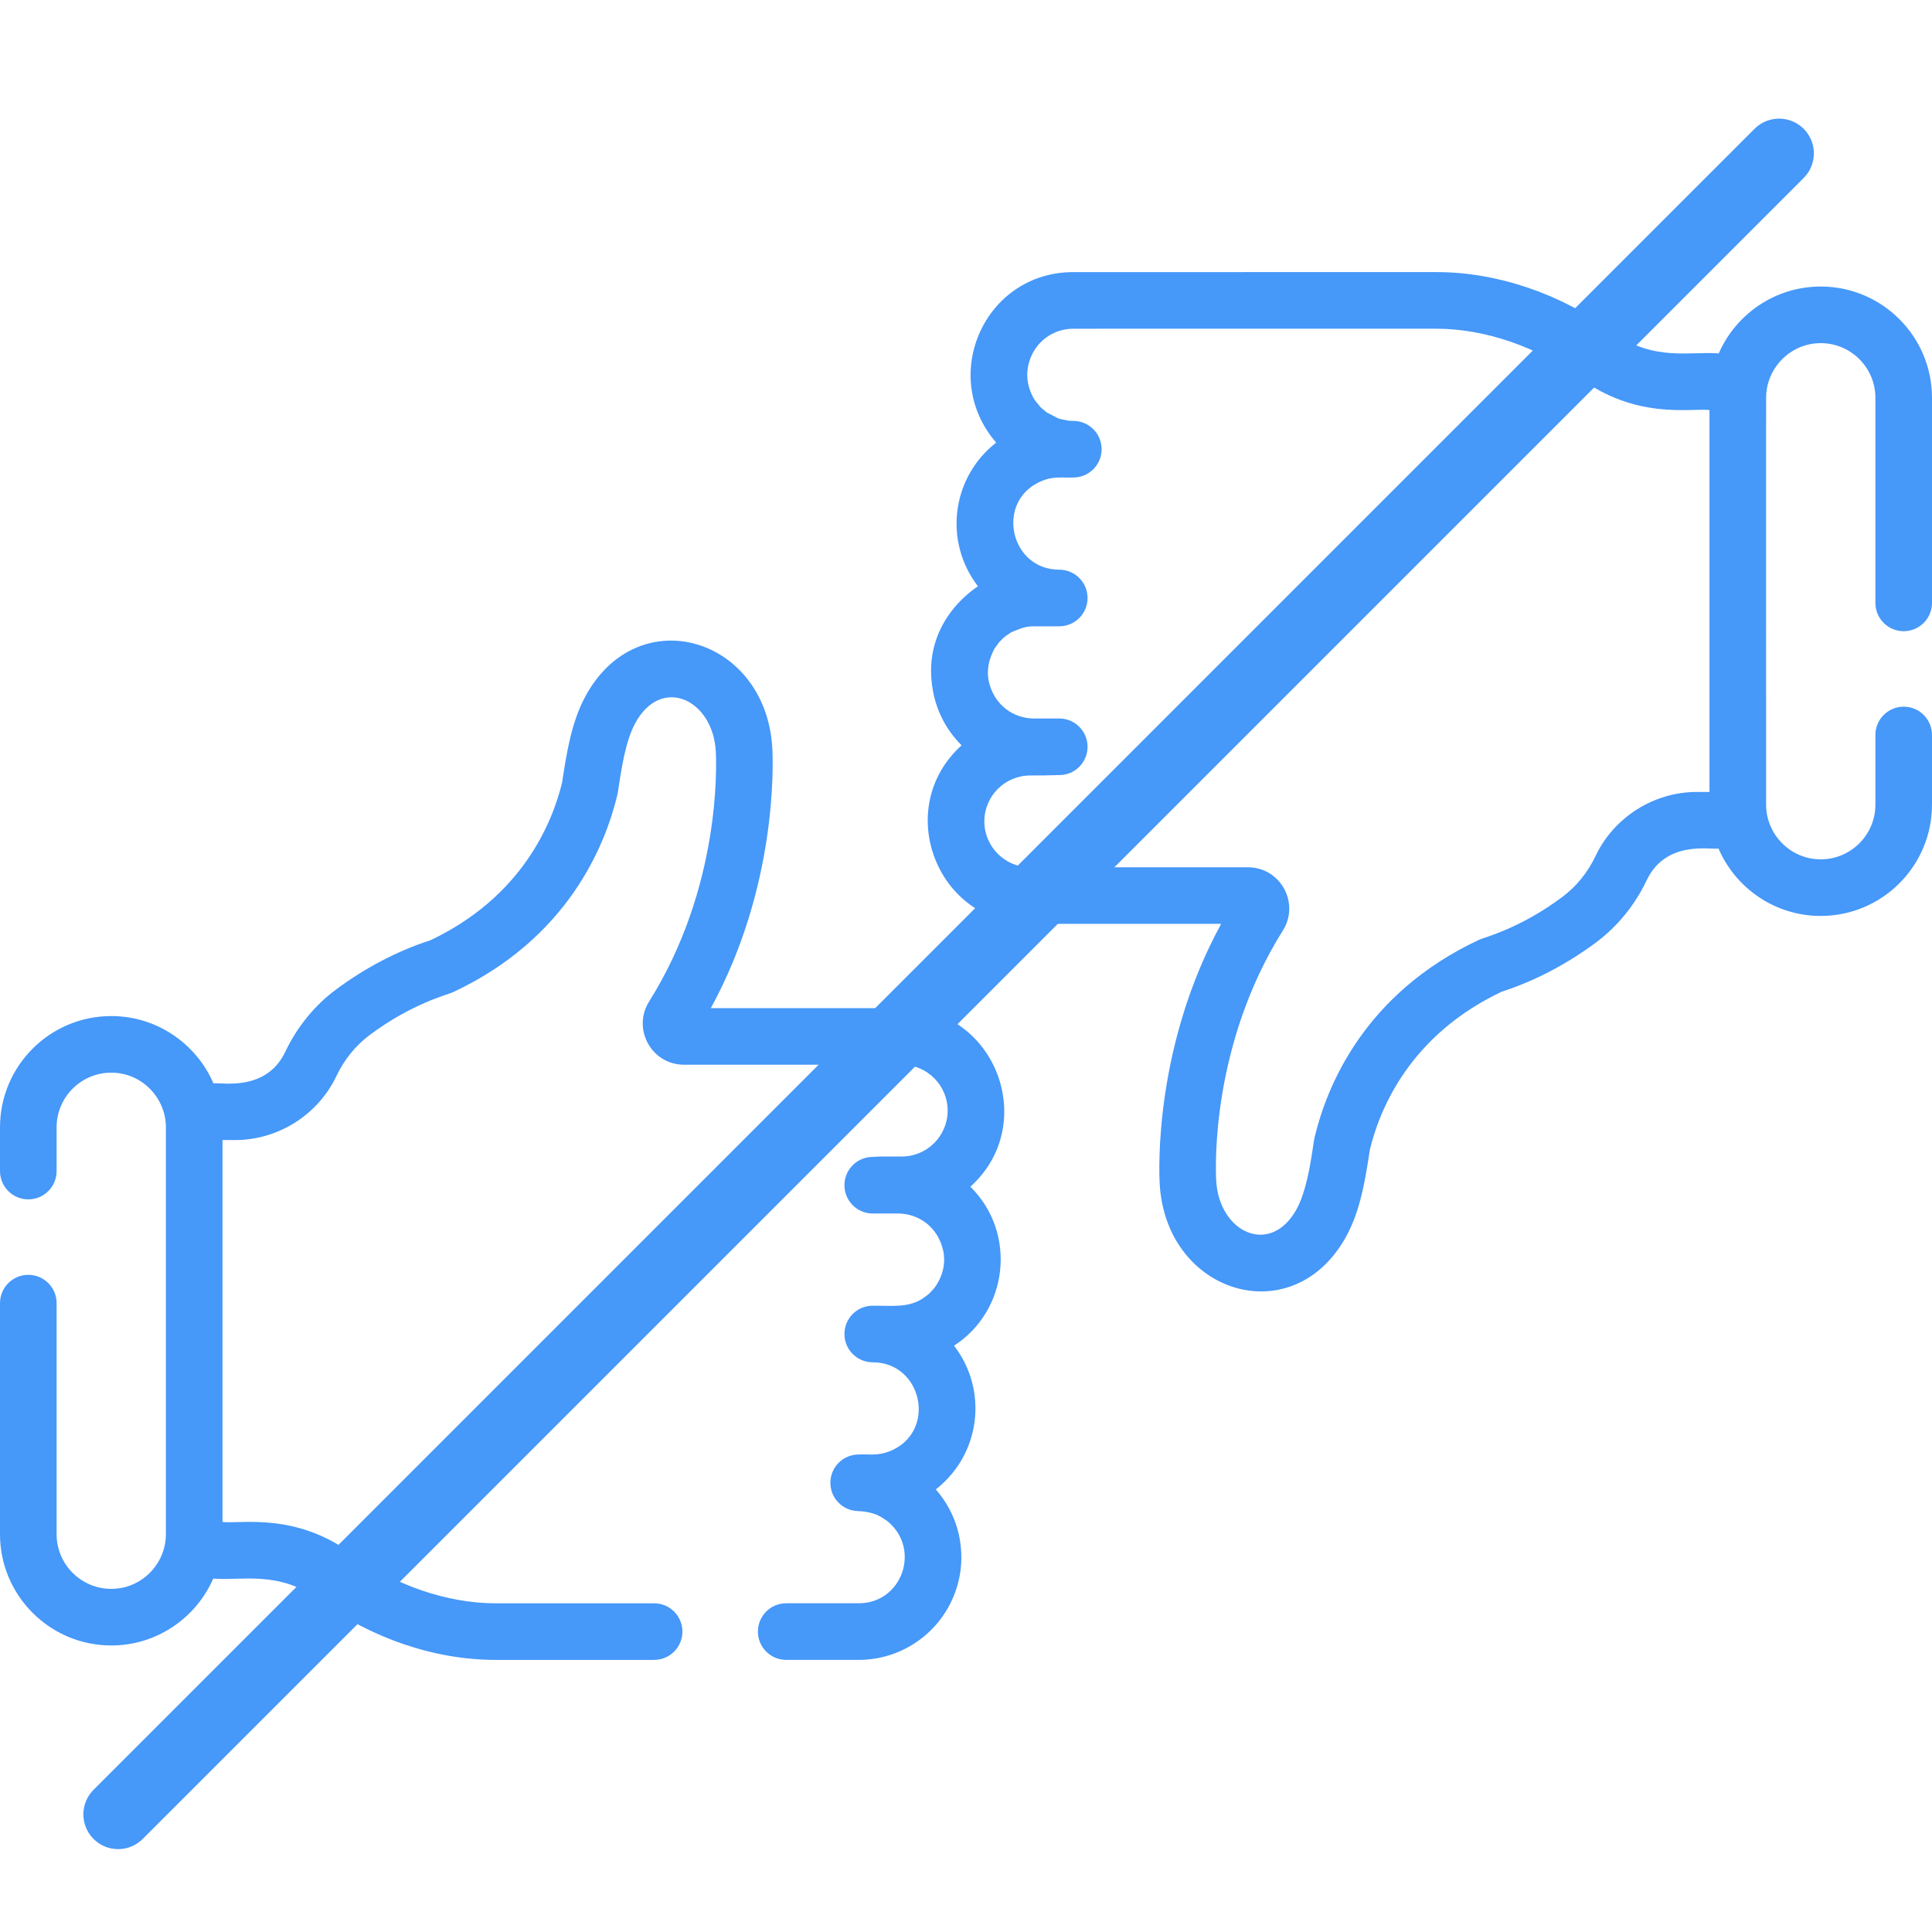
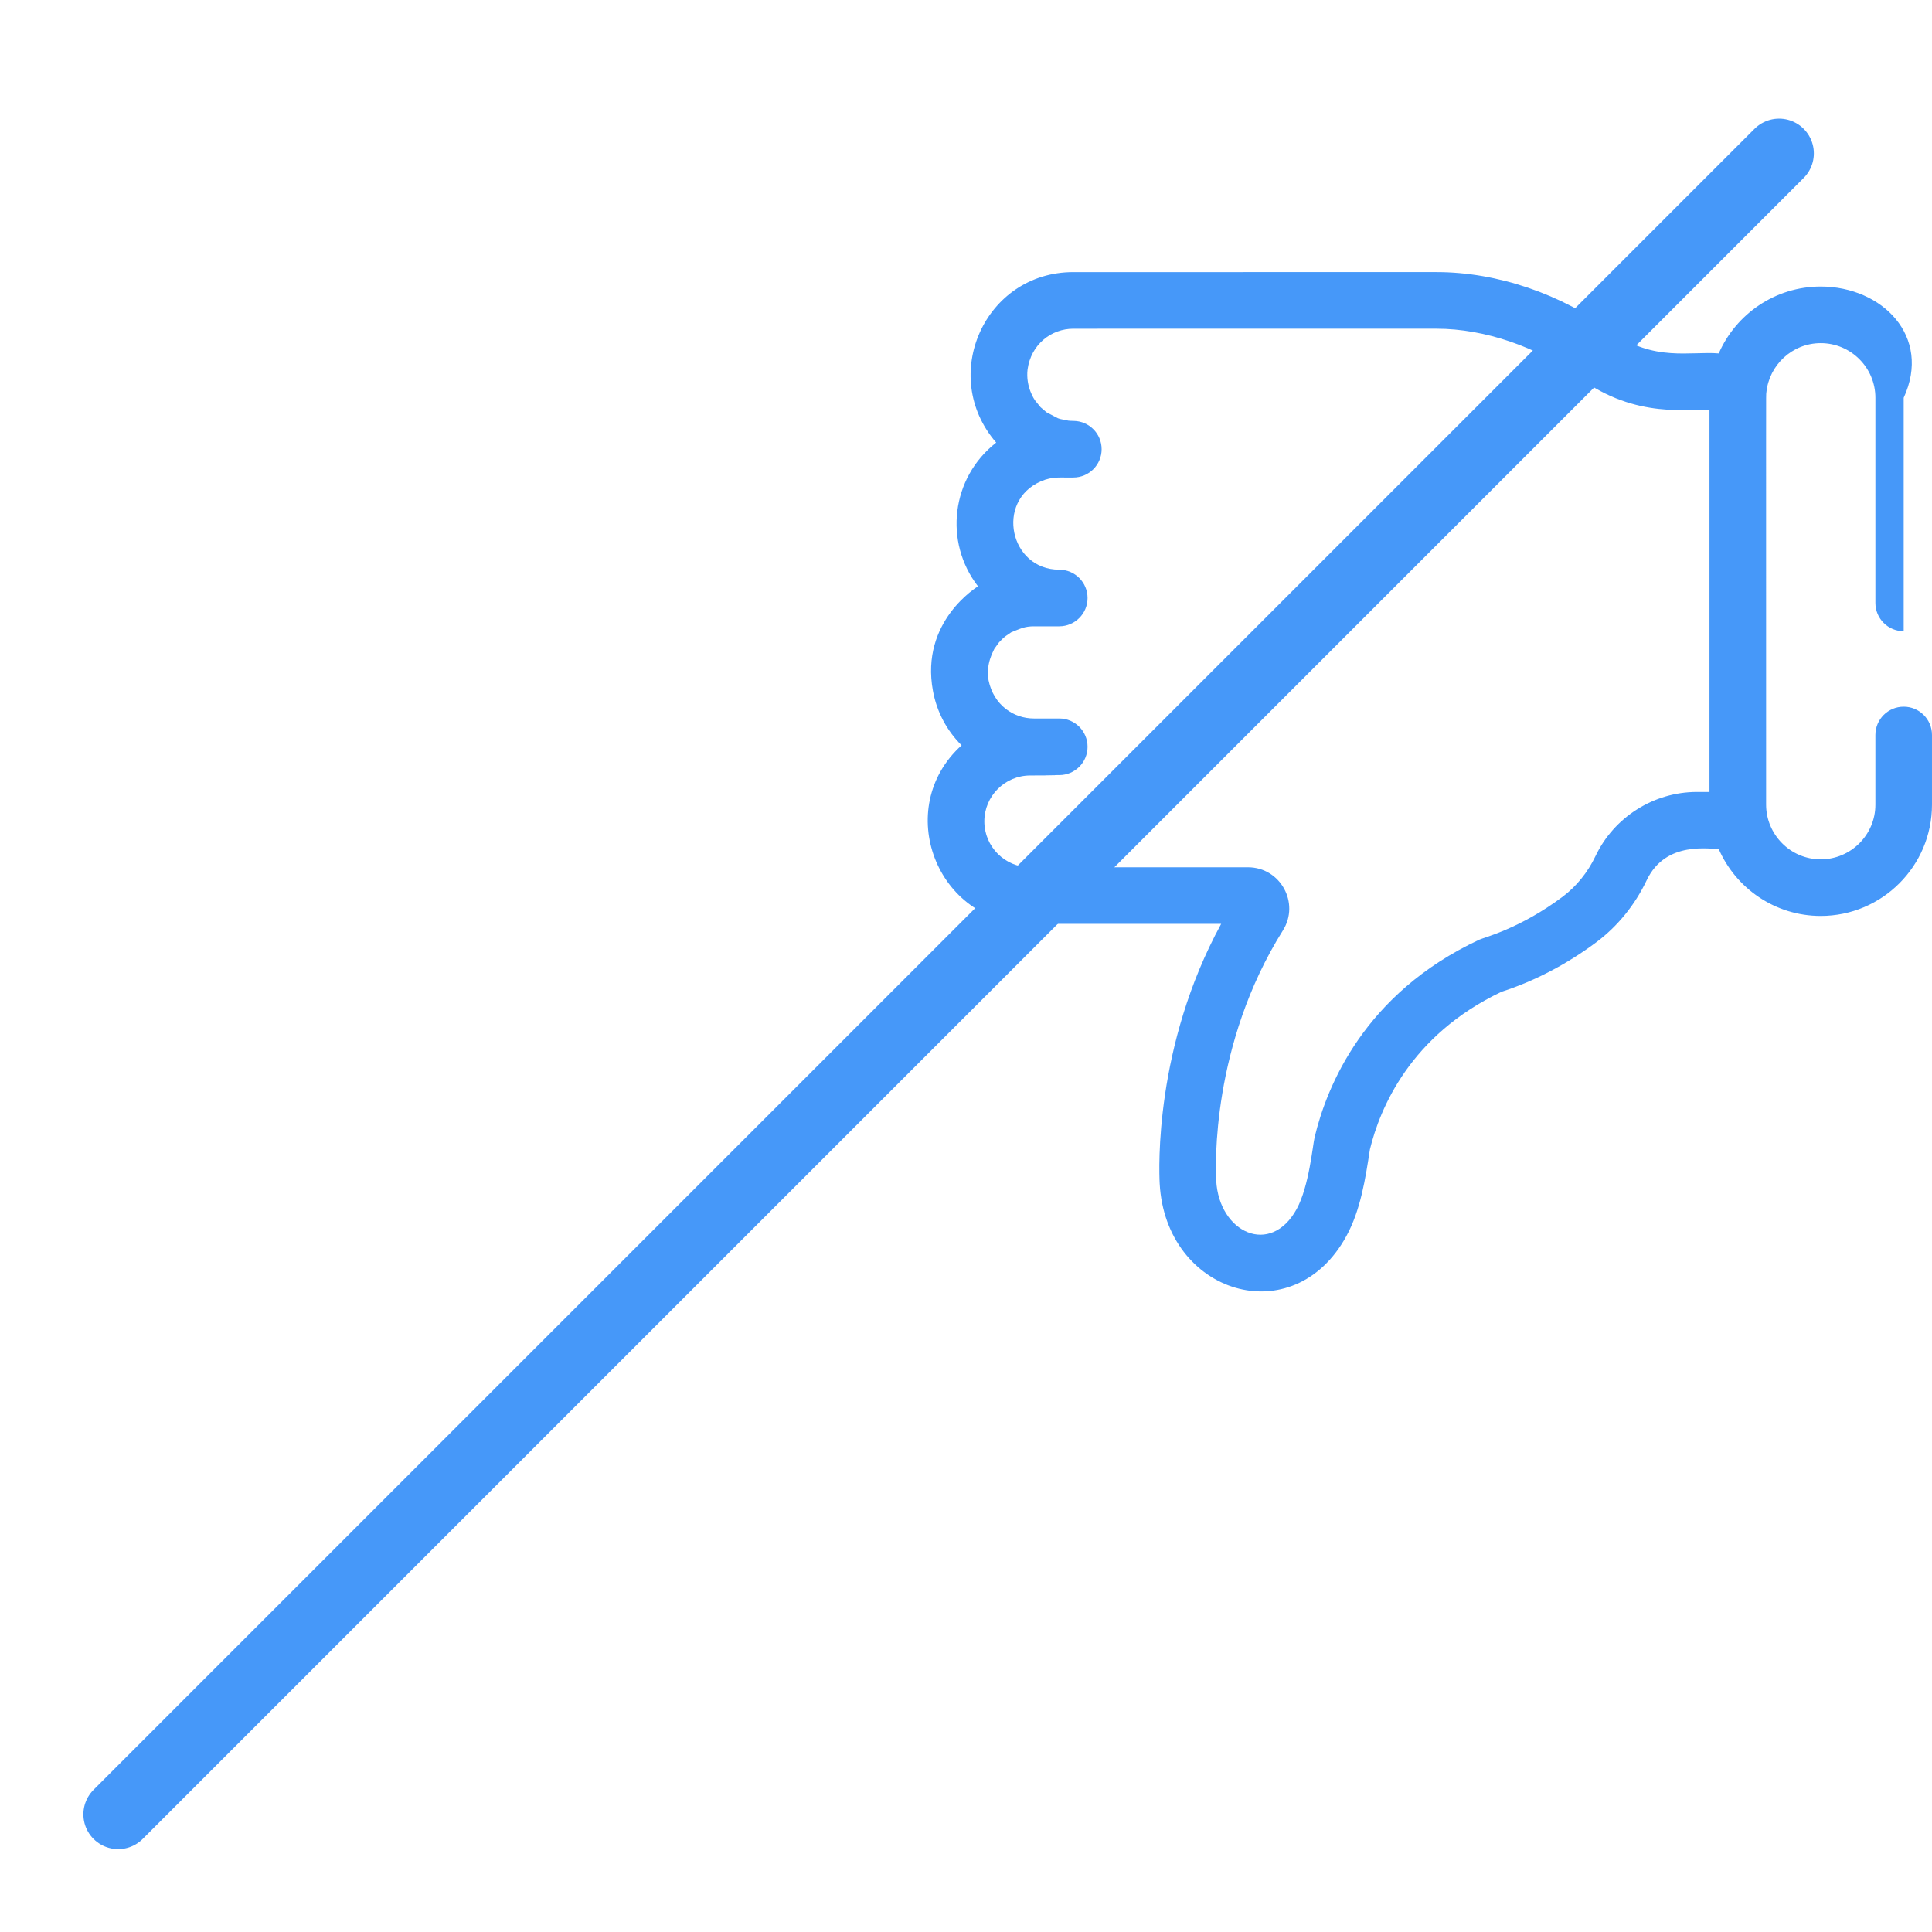
<svg xmlns="http://www.w3.org/2000/svg" width="278" height="278" viewBox="0 0 278 278" fill="none">
-   <path d="M273.928 101.685C271.678 101.685 269.855 103.508 269.855 105.758V115.789C269.855 120.124 266.328 123.652 261.993 123.652C257.606 123.652 254.13 120.053 254.13 115.789C254.145 53.428 254.094 57.221 254.169 56.461C254.558 52.548 257.875 49.375 261.993 49.375C266.328 49.375 269.856 52.902 269.856 57.237V86.752C269.855 89.002 271.678 90.825 273.927 90.825C276.177 90.825 277.999 89.002 277.999 86.753V57.237C277.999 48.41 270.818 41.23 261.992 41.23C255.433 41.23 249.786 45.195 247.315 50.854C243.276 50.511 237.888 52.089 232.076 47.781C224.683 42.298 215.443 39.153 206.728 39.153L154.444 39.154C141.671 39.154 135.035 54.11 143.344 63.684C136.868 68.747 135.788 77.98 140.725 84.364C140.682 84.418 132.386 89.349 134.243 99.408C134.8 102.475 136.281 105.176 138.367 107.245C128.389 116.258 134.749 132.939 148.243 132.939H175.716C166.12 150.487 166.756 168.225 166.869 170.305C167.727 186.185 186.097 191.868 193.741 177.851C195.791 174.091 196.468 169.628 197.122 165.383C198.551 159.514 202.905 148.95 216.064 142.706C220.784 141.187 225.5 138.721 229.723 135.561C232.764 133.284 235.26 130.211 236.941 126.673C239.726 120.811 246.214 122.313 247.282 122.1C249.735 127.797 255.404 131.797 261.992 131.797C270.819 131.797 277.999 124.615 277.999 115.789V105.758C278 103.508 276.177 101.685 273.928 101.685ZM244.177 113.955C237.974 113.955 232.246 117.575 229.584 123.178C228.469 125.525 226.829 127.553 224.842 129.04C218.728 133.616 213.575 134.879 212.85 135.217C196.289 142.95 190.9 156.351 189.161 163.652C188.889 164.788 188.369 170.69 186.59 173.952C182.843 180.826 175.408 177.39 175.002 169.865C174.897 167.915 174.27 150.336 184.603 133.88C187.069 129.952 184.253 124.794 179.571 124.794H148.243C144.602 124.794 141.639 121.832 141.639 118.19C141.639 114.548 144.601 111.585 148.243 111.585C157.293 111.567 145.779 111.529 152.42 111.529C154.669 111.529 156.492 109.706 156.492 107.457C156.492 105.207 154.669 103.384 152.42 103.384H148.777C145.848 103.384 142.987 101.466 142.248 97.902C141.828 95.514 142.911 93.784 143.079 93.359L143.756 92.422L144.401 91.771C144.747 91.472 145.597 90.925 145.543 90.962C146.81 90.473 147.405 90.12 148.776 90.12H152.419C154.668 90.12 156.491 88.297 156.491 86.047C156.491 83.798 154.668 81.975 152.419 81.975C145.308 81.974 143.185 72.129 149.764 69.264C151.512 68.501 152.673 68.763 154.442 68.71C156.692 68.71 158.515 66.887 158.515 64.638C158.515 62.42 156.742 60.617 154.537 60.566C153.791 60.552 154.183 60.552 153.731 60.527C153.677 60.516 152.484 60.277 152.56 60.292L152.222 60.182L150.586 59.326C150.531 59.28 149.676 58.551 149.731 58.598L148.908 57.586C148.882 57.526 147.559 55.69 147.859 53.154C148.356 49.559 151.263 47.301 154.444 47.301L206.727 47.3C213.63 47.3 221.292 49.926 227.224 54.325C235.456 60.428 243.276 58.702 245.982 59.001V113.957H244.177V113.955Z" fill="#4698F9" />
-   <path d="M139.632 170.756C149.61 161.746 143.253 145.061 129.756 145.061H102.283C111.88 127.513 111.243 109.776 111.131 107.695C110.269 91.753 91.878 86.178 84.258 100.15C82.208 103.91 81.532 108.373 80.878 112.617C79.449 118.487 75.095 129.05 61.936 135.295C57.216 136.813 52.5 139.279 48.276 142.439C45.235 144.716 42.739 147.79 41.058 151.327C38.274 157.189 31.786 155.688 30.718 155.901C28.264 150.203 22.595 146.204 16.008 146.204C7.181 146.202 0 153.384 0 162.211V168.507C0 170.757 1.823 172.58 4.072 172.58C6.322 172.58 8.145 170.757 8.145 168.507V162.211C8.145 157.875 11.672 154.348 16.008 154.348C20.431 154.348 23.871 157.988 23.871 162.211V220.763C23.871 225 20.418 228.625 16.008 228.625C11.673 228.625 8.145 225.098 8.145 220.763V187.512C8.145 185.263 6.322 183.44 4.072 183.44C1.823 183.44 0 185.263 0 187.512V220.763C0 229.59 7.181 236.77 16.008 236.77C22.567 236.77 28.214 232.805 30.685 227.146C34.724 227.489 40.112 225.912 45.924 230.219C53.317 235.702 62.557 238.847 71.272 238.847H94.122C96.372 238.847 98.195 237.024 98.195 234.774C98.195 232.525 96.372 230.702 94.122 230.702H71.272C64.369 230.702 56.707 228.076 50.775 223.677C42.544 217.574 34.724 219.3 32.017 219.001V164.045H33.822C40.026 164.045 45.754 160.424 48.416 154.821C49.531 152.474 51.171 150.447 53.158 148.959C59.273 144.383 64.425 143.12 65.15 142.783C81.711 135.05 87.1 121.648 88.839 114.348C88.865 114.242 88.886 114.133 88.902 114.025C89.394 110.829 89.958 106.709 91.41 104.048C95.165 97.156 102.592 100.628 102.998 108.134C103.103 110.085 103.73 127.663 93.397 144.119C90.931 148.047 93.747 153.205 98.429 153.205H129.757C133.398 153.205 136.361 156.168 136.361 159.81C136.361 163.451 133.399 166.414 129.757 166.414H126.684C126.542 166.414 126.401 166.421 126.261 166.435C126.208 166.441 126.156 166.444 126.102 166.447L125.925 166.461C125.811 166.467 125.696 166.47 125.58 166.47C123.331 166.47 121.508 168.293 121.508 170.542C121.508 172.792 123.331 174.615 125.58 174.615H129.223C132.152 174.615 135.014 176.533 135.753 180.098C136.304 183.187 134.469 185.237 134.444 185.335L133.821 186.023C133.767 186.074 133.544 186.279 133.599 186.229C133.255 186.527 132.474 187.033 132.529 186.996C130.511 188.157 128.462 187.878 125.581 187.88C123.332 187.88 121.509 189.703 121.509 191.953C121.509 194.202 123.331 196.025 125.58 196.025C132.762 196.026 134.886 206.088 128.001 208.832C126.253 209.513 125.11 209.219 123.557 209.29C121.308 209.29 119.485 211.113 119.485 213.362C119.485 215.58 121.257 217.383 123.462 217.434C125.104 217.474 126.282 218.016 126.228 217.996C127.207 218.46 127.959 219.104 127.883 219.044C132.488 223.072 129.75 230.699 123.556 230.699H113.128C110.878 230.699 109.056 232.522 109.056 234.772C109.056 237.021 110.878 238.844 113.128 238.844H123.556C130.7 238.844 136.814 233.745 138.096 226.702C138.075 226.611 139.709 220.133 134.657 214.315C141.152 209.237 142.201 200.004 137.277 193.635C145.051 188.618 146.394 177.46 139.632 170.756Z" fill="#4698F9" />
+   <path d="M273.928 101.685C271.678 101.685 269.855 103.508 269.855 105.758V115.789C269.855 120.124 266.328 123.652 261.993 123.652C257.606 123.652 254.13 120.053 254.13 115.789C254.145 53.428 254.094 57.221 254.169 56.461C254.558 52.548 257.875 49.375 261.993 49.375C266.328 49.375 269.856 52.902 269.856 57.237V86.752C269.855 89.002 271.678 90.825 273.927 90.825V57.237C277.999 48.41 270.818 41.23 261.992 41.23C255.433 41.23 249.786 45.195 247.315 50.854C243.276 50.511 237.888 52.089 232.076 47.781C224.683 42.298 215.443 39.153 206.728 39.153L154.444 39.154C141.671 39.154 135.035 54.11 143.344 63.684C136.868 68.747 135.788 77.98 140.725 84.364C140.682 84.418 132.386 89.349 134.243 99.408C134.8 102.475 136.281 105.176 138.367 107.245C128.389 116.258 134.749 132.939 148.243 132.939H175.716C166.12 150.487 166.756 168.225 166.869 170.305C167.727 186.185 186.097 191.868 193.741 177.851C195.791 174.091 196.468 169.628 197.122 165.383C198.551 159.514 202.905 148.95 216.064 142.706C220.784 141.187 225.5 138.721 229.723 135.561C232.764 133.284 235.26 130.211 236.941 126.673C239.726 120.811 246.214 122.313 247.282 122.1C249.735 127.797 255.404 131.797 261.992 131.797C270.819 131.797 277.999 124.615 277.999 115.789V105.758C278 103.508 276.177 101.685 273.928 101.685ZM244.177 113.955C237.974 113.955 232.246 117.575 229.584 123.178C228.469 125.525 226.829 127.553 224.842 129.04C218.728 133.616 213.575 134.879 212.85 135.217C196.289 142.95 190.9 156.351 189.161 163.652C188.889 164.788 188.369 170.69 186.59 173.952C182.843 180.826 175.408 177.39 175.002 169.865C174.897 167.915 174.27 150.336 184.603 133.88C187.069 129.952 184.253 124.794 179.571 124.794H148.243C144.602 124.794 141.639 121.832 141.639 118.19C141.639 114.548 144.601 111.585 148.243 111.585C157.293 111.567 145.779 111.529 152.42 111.529C154.669 111.529 156.492 109.706 156.492 107.457C156.492 105.207 154.669 103.384 152.42 103.384H148.777C145.848 103.384 142.987 101.466 142.248 97.902C141.828 95.514 142.911 93.784 143.079 93.359L143.756 92.422L144.401 91.771C144.747 91.472 145.597 90.925 145.543 90.962C146.81 90.473 147.405 90.12 148.776 90.12H152.419C154.668 90.12 156.491 88.297 156.491 86.047C156.491 83.798 154.668 81.975 152.419 81.975C145.308 81.974 143.185 72.129 149.764 69.264C151.512 68.501 152.673 68.763 154.442 68.71C156.692 68.71 158.515 66.887 158.515 64.638C158.515 62.42 156.742 60.617 154.537 60.566C153.791 60.552 154.183 60.552 153.731 60.527C153.677 60.516 152.484 60.277 152.56 60.292L152.222 60.182L150.586 59.326C150.531 59.28 149.676 58.551 149.731 58.598L148.908 57.586C148.882 57.526 147.559 55.69 147.859 53.154C148.356 49.559 151.263 47.301 154.444 47.301L206.727 47.3C213.63 47.3 221.292 49.926 227.224 54.325C235.456 60.428 243.276 58.702 245.982 59.001V113.957H244.177V113.955Z" fill="#4698F9" />
  <line x1="256" y1="22.071" x2="16.998" y2="261.073" stroke="#4698F9" stroke-width="10" stroke-linecap="round" />
</svg>